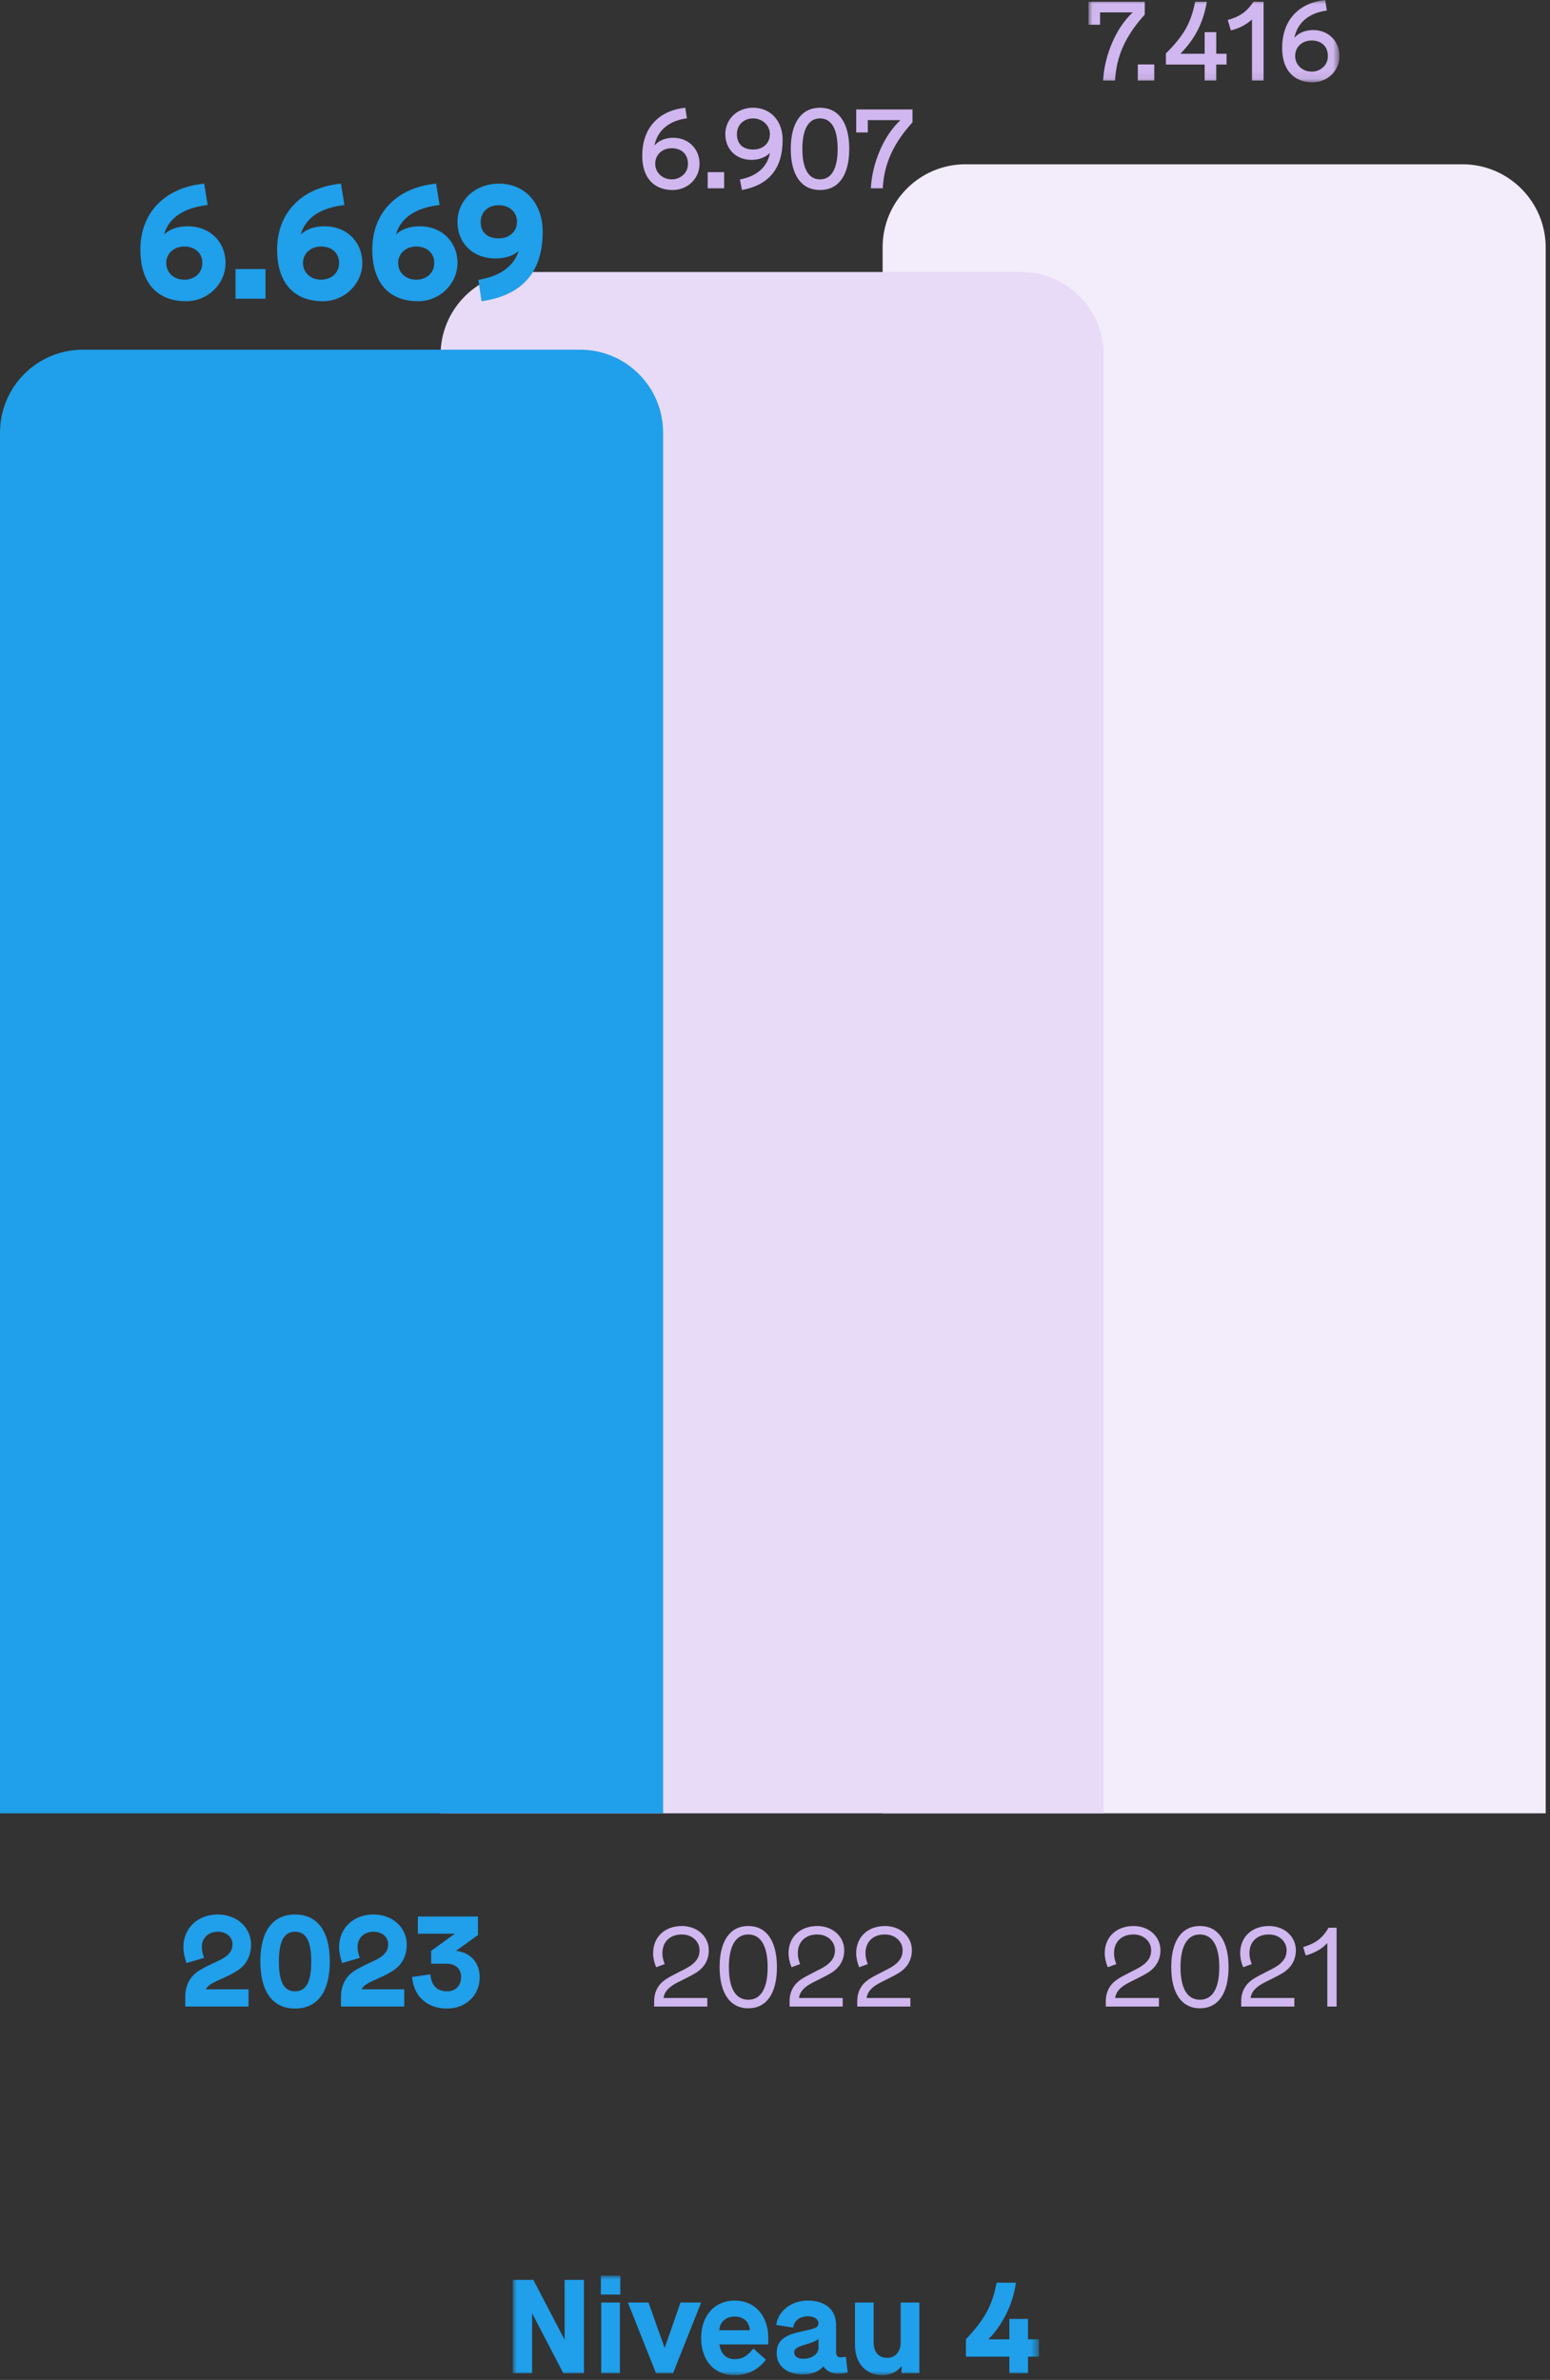
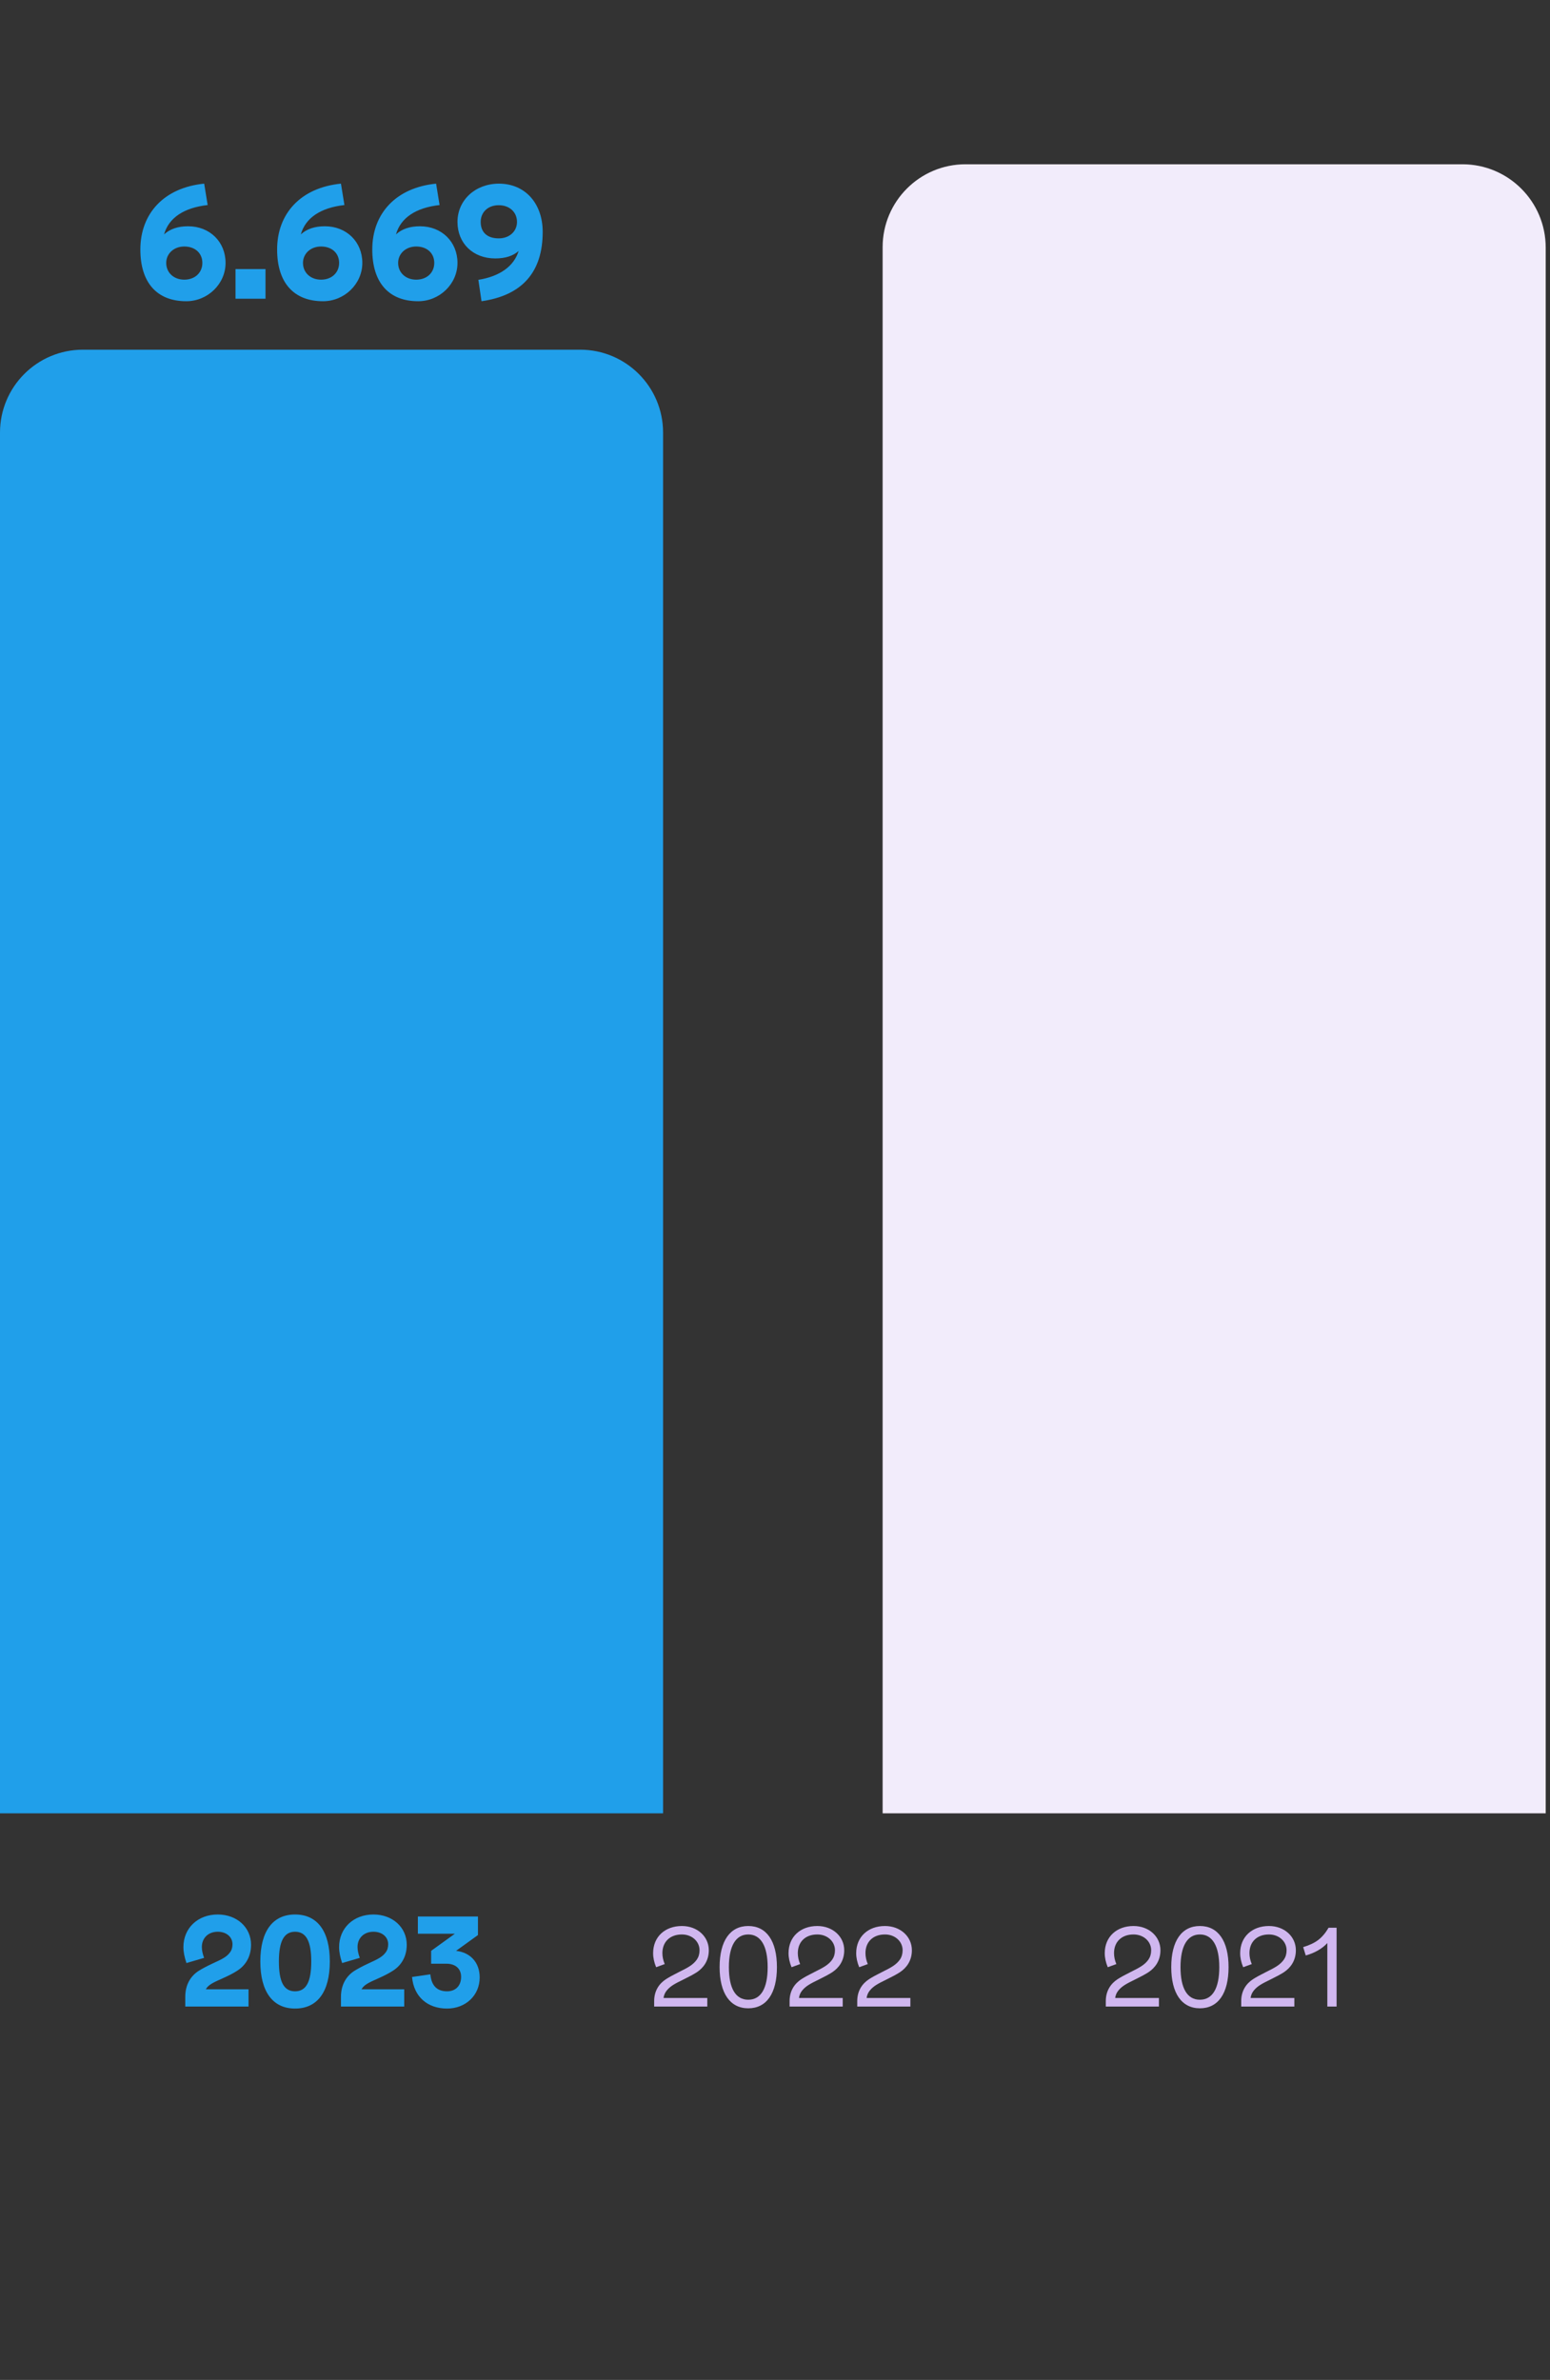
<svg xmlns="http://www.w3.org/2000/svg" xmlns:xlink="http://www.w3.org/1999/xlink" width="187px" height="287px" viewBox="0 0 187 287" version="1.1">
  <rect x="0" y="0" width="187" height="287" fill="#333333" stroke="none" />
  <title>Group 23</title>
  <defs>
-     <polygon id="path-1" points="-7.10542736e-15 2.84217094e-14 63.474 2.84217094e-14 63.474 12.004 -7.10542736e-15 12.004" />
-     <polygon id="path-3" points="0 0 30.28 0 30.28 9.924 0 9.924" />
-   </defs>
+     </defs>
  <g id="Page-1" stroke="none" stroke-width="1" fill="none" fill-rule="evenodd">
    <g id="Group-23">
      <g id="Group-3" transform="translate(61.868, 274.421)">
        <mask id="mask-2" fill="white">
          <use xlink:href="#path-1" />
        </mask>
        <g id="Clip-2" />
-         <path d="M6.251,0.514 L6.251,7.729 L2.475,0.514 L-7.10542736e-15,0.514 L-7.10542736e-15,11.763 L2.33,11.763 L2.33,4.547 L6.09,11.763 L8.581,11.763 L8.581,0.514 L6.251,0.514 Z M10.67,11.763 L12.92,11.763 L12.92,3.246 L10.67,3.246 L10.67,11.763 Z M10.622,2.282 L12.968,2.282 L12.968,2.84217094e-14 L10.622,2.84217094e-14 L10.622,2.282 Z M17.275,11.763 L19.331,11.763 L22.722,3.246 L20.231,3.246 L18.319,8.726 L16.375,3.246 L13.884,3.246 L17.275,11.763 Z M26.772,10.075 C25.743,10.075 25.1,9.433 24.924,8.292 L30.821,8.292 L30.821,7.504 C30.821,4.821 29.182,3.005 26.772,3.005 C24.361,3.005 22.722,4.821 22.722,7.504 C22.722,10.236 24.281,12.004 26.772,12.004 C28.314,12.004 29.632,11.345 30.532,10.14 L29.021,8.79 C28.314,9.69 27.687,10.075 26.772,10.075 L26.772,10.075 Z M24.907,6.588 C24.972,5.576 25.727,4.933 26.772,4.933 C27.816,4.933 28.523,5.544 28.603,6.588 L24.907,6.588 Z M40.19,9.786 C39.884,9.834 39.659,9.85 39.547,9.85 C39.145,9.85 39,9.642 39,9.143 L39,5.929 C39,4.13 37.699,3.005 35.594,3.005 C33.633,3.005 32.01,4.242 31.785,5.946 L33.826,6.267 C33.938,5.431 34.646,4.901 35.594,4.901 C36.365,4.901 36.879,5.255 36.879,5.753 C36.799,6.283 36.59,6.363 34.774,6.749 C32.669,7.183 31.833,7.922 31.833,9.352 C31.833,10.895 33.087,11.923 34.999,11.923 C36.076,11.923 36.943,11.57 37.474,10.927 C37.795,11.49 38.422,11.811 39.241,11.811 C39.531,11.811 39.916,11.779 40.398,11.698 L40.19,9.786 Z M36.879,8.726 C36.879,9.449 36.076,10.027 35.063,10.027 C34.356,10.027 33.955,9.754 33.955,9.256 C33.955,8.822 34.228,8.629 35.369,8.292 C36.285,8.018 36.686,7.826 36.879,7.617 L36.879,8.726 Z M46.794,3.246 L46.794,8.051 C46.794,9.192 46.135,9.915 45.155,9.915 C44.175,9.915 43.532,9.288 43.532,8.018 L43.532,3.246 L41.282,3.246 L41.282,8.356 C41.282,10.606 42.632,12.004 44.592,12.004 C45.508,12.004 46.376,11.618 46.907,10.895 L46.907,11.763 L49.044,11.763 L49.044,3.246 L46.794,3.246 Z M59.907,11.763 L62.156,11.763 L62.156,9.77 L63.474,9.77 L63.474,7.681 L62.156,7.681 L62.156,5.222 L59.907,5.222 L59.907,7.681 L57.368,7.681 C58.171,6.894 58.878,5.897 59.505,4.676 C60.115,3.455 60.517,2.185 60.694,0.851 L58.364,0.851 C58.139,2.169 57.737,3.358 57.159,4.419 C56.564,5.479 55.745,6.556 54.668,7.665 L54.668,9.77 L59.907,9.77 L59.907,11.763 Z" id="Fill-1" fill="#209FEA" mask="url(#mask-2)" />
      </g>
      <path d="M116.485,19.81 C110.962,19.81 106.485,24.287 106.485,29.81 L106.485,218.67 L186.482,218.67 L186.482,29.859 C186.482,24.309 181.983,19.81 176.434,19.81 L116.485,19.81 Z" id="Fill-4" fill="#F2ECFB" />
-       <path d="M63.153,32.802 C57.63,32.802 53.153,37.279 53.153,42.802 L53.153,218.67 L133.15,218.67 L133.15,42.802 C133.15,37.279 128.673,32.802 123.15,32.802 L63.153,32.802 Z" id="Fill-6" fill="#E7DBF7" />
      <path d="M10,42.17 C4.477,42.17 0,46.647 0,52.17 L0,218.67 L79.997,218.67 L79.997,52.17 C79.997,46.647 75.52,42.17 69.997,42.17 L10,42.17 Z" id="Fill-8" fill="#209FEA" />
-       <path d="M81.15,22.916 C82.971,22.916 84.397,21.518 84.397,19.753 C84.397,17.96 83.069,16.618 81.234,16.618 C80.268,16.618 79.469,16.953 78.951,17.554 C79.343,15.652 80.786,14.546 82.873,14.266 L82.677,12.992 C81.038,13.174 79.763,13.776 78.853,14.784 C77.944,15.806 77.483,17.135 77.483,18.8 C77.483,21.448 78.909,22.916 81.15,22.916 L81.15,22.916 Z M82.999,19.753 C82.999,20.299 82.803,20.747 82.425,21.097 C82.046,21.448 81.584,21.63 81.038,21.63 C79.903,21.63 79.049,20.789 79.049,19.753 C79.049,18.646 79.903,17.876 81.024,17.876 C82.256,17.876 82.999,18.618 82.999,19.753 L82.999,19.753 Z M85.379,22.706 L87.365,22.706 L87.365,20.762 L85.379,20.762 L85.379,22.706 Z M94.421,16.869 C94.421,14.586 92.981,12.992 90.852,12.992 C88.933,12.992 87.507,14.348 87.507,16.197 C87.507,17.962 88.779,19.276 90.642,19.276 C91.552,19.276 92.337,18.996 92.883,18.451 C92.589,20.13 91.3,21.264 89.269,21.642 L89.507,22.916 C92.785,22.314 94.421,20.298 94.421,16.869 L94.421,16.869 Z M92.883,16.169 C92.883,17.275 92.071,18.032 90.852,18.032 C89.605,18.032 88.905,17.331 88.905,16.169 C88.905,15.062 89.732,14.278 90.852,14.278 C91.973,14.278 92.883,15.118 92.883,16.169 L92.883,16.169 Z M95.403,17.947 C95.403,21.126 96.689,22.916 98.93,22.916 C101.171,22.916 102.457,21.126 102.457,17.947 C102.457,14.796 101.171,12.992 98.93,12.992 C96.689,12.992 95.403,14.796 95.403,17.947 L95.403,17.947 Z M101.059,17.947 C101.059,20.341 100.317,21.63 98.93,21.63 C97.529,21.63 96.801,20.313 96.801,17.947 C96.801,15.594 97.543,14.278 98.93,14.278 C100.317,14.278 101.059,15.58 101.059,17.947 L101.059,17.947 Z M103.299,13.202 L103.299,15.972 L104.697,15.972 L104.697,14.488 L108.631,14.488 C107.581,15.482 106.755,16.728 106.126,18.212 C105.496,19.71 105.147,21.208 105.063,22.706 L106.503,22.706 C106.657,19.78 107.749,17.33 110.087,14.754 L110.087,13.202 L103.299,13.202 Z" id="Fill-10" fill="#D0B7EF" />
      <g id="Group-14" transform="translate(131.321, 0)">
        <mask id="mask-4" fill="white">
          <use xlink:href="#path-3" />
        </mask>
        <g id="Clip-13" />
        <path d="M0,0.21 L0,2.98 L1.398,2.98 L1.398,1.496 L5.332,1.496 C4.282,2.49 3.456,3.736 2.827,5.22 C2.197,6.718 1.848,8.216 1.764,9.714 L3.204,9.714 C3.358,6.788 4.45,4.338 6.788,1.762 L6.788,0.21 L0,0.21 Z M5.95,9.714 L7.936,9.714 L7.936,7.77 L5.95,7.77 L5.95,9.714 Z M14.014,9.714 L15.412,9.714 L15.412,7.782 L16.658,7.782 L16.658,6.482 L15.412,6.482 L15.412,3.878 L14.014,3.878 L14.014,6.482 L11.088,6.482 C12.88,4.648 13.846,2.73 14.279,0.21 L12.866,0.21 C12.628,1.47 12.25,2.562 11.718,3.5 C11.172,4.438 10.388,5.418 9.338,6.44 L9.338,7.782 L14.014,7.782 L14.014,9.714 Z M19.726,9.714 L21.124,9.714 L21.124,0.208 L19.907,0.208 C19.124,1.384 18.27,2.014 16.8,2.406 L17.178,3.666 C18.242,3.4 19.012,2.98 19.726,2.35 L19.726,9.714 Z M27.033,9.924 C28.853,9.924 30.28,8.526 30.28,6.761 C30.28,4.968 28.951,3.626 27.117,3.626 C26.15,3.626 25.352,3.962 24.834,4.563 C25.226,2.66 26.668,1.554 28.755,1.274 L28.559,-0 C26.921,0.182 25.646,0.784 24.736,1.792 C23.827,2.814 23.365,4.143 23.365,5.809 C23.365,8.456 24.792,9.924 27.033,9.924 L27.033,9.924 Z M28.881,6.761 C28.881,7.307 28.685,7.756 28.307,8.106 C27.929,8.456 27.467,8.638 26.921,8.638 C25.786,8.638 24.932,7.798 24.932,6.761 C24.932,5.655 25.786,4.884 26.907,4.884 C28.139,4.884 28.881,5.627 28.881,6.761 L28.881,6.761 Z" id="Fill-12" fill="#D0B7EF" mask="url(#mask-4)" />
      </g>
      <path d="M26.799,238.599 C27.519,238.279 28.127,237.975 28.591,237.671 C29.519,237.095 30.287,236.071 30.287,234.519 C30.287,232.423 28.575,230.871 26.271,230.871 C23.855,230.871 22.127,232.519 22.127,234.807 C22.127,235.383 22.255,236.023 22.495,236.727 L24.623,236.103 C24.447,235.623 24.351,235.191 24.351,234.791 C24.351,233.703 25.135,232.951 26.271,232.951 C27.311,232.951 28.047,233.575 28.047,234.455 C28.047,234.855 27.951,235.175 27.743,235.447 C27.343,235.991 26.783,236.263 25.695,236.759 C24.975,237.095 24.399,237.399 23.967,237.671 C23.071,238.247 22.351,239.255 22.351,240.807 L22.351,241.975 L29.983,241.975 L29.983,239.895 L24.831,239.895 C25.103,239.383 25.663,239.095 26.799,238.599 M31.407,236.535 C31.407,240.183 32.911,242.215 35.599,242.215 C38.287,242.215 39.791,240.199 39.791,236.535 C39.791,232.887 38.287,230.871 35.599,230.871 C32.911,230.871 31.407,232.887 31.407,236.535 M37.551,236.535 C37.551,239.015 36.927,240.135 35.599,240.135 C34.255,240.135 33.647,239.015 33.647,236.535 C33.647,234.087 34.271,232.951 35.599,232.951 C36.927,232.951 37.551,234.087 37.551,236.535 M45.583,238.599 C46.303,238.279 46.911,237.975 47.375,237.671 C48.303,237.095 49.071,236.071 49.071,234.519 C49.071,232.423 47.359,230.871 45.055,230.871 C42.639,230.871 40.911,232.519 40.911,234.807 C40.911,235.383 41.039,236.023 41.279,236.727 L43.407,236.103 C43.231,235.623 43.135,235.191 43.135,234.791 C43.135,233.703 43.919,232.951 45.055,232.951 C46.095,232.951 46.831,233.575 46.831,234.455 C46.831,234.855 46.735,235.175 46.527,235.447 C46.127,235.991 45.567,236.263 44.479,236.759 C43.759,237.095 43.183,237.399 42.751,237.671 C41.855,238.247 41.135,239.255 41.135,240.807 L41.135,241.975 L48.767,241.975 L48.767,239.895 L43.615,239.895 C43.887,239.383 44.447,239.095 45.583,238.599 M57.871,238.471 C57.871,236.551 56.639,235.431 55.023,235.255 L57.663,233.351 L57.663,231.111 L50.415,231.111 L50.415,233.191 L54.879,233.191 L52.015,235.255 L52.015,236.807 L53.855,236.807 C54.959,236.807 55.631,237.415 55.631,238.391 C55.631,239.463 54.975,240.135 53.935,240.135 C52.719,240.135 52.047,239.447 51.919,238.087 L49.711,238.407 C49.919,240.775 51.567,242.215 53.935,242.215 C56.191,242.215 57.871,240.615 57.871,238.471" id="Fill-15" fill="#209FEA" />
      <path d="M82.477,238.699 C83.135,238.377 83.667,238.097 84.074,237.831 C84.857,237.313 85.514,236.458 85.514,235.184 C85.514,233.532 84.13,232.26 82.267,232.26 C80.236,232.26 78.796,233.56 78.796,235.534 C78.796,236.094 78.922,236.655 79.159,237.229 L80.194,236.851 C80.012,236.416 79.914,235.968 79.914,235.534 C79.914,234.148 80.852,233.28 82.267,233.28 C83.485,233.28 84.396,234.12 84.396,235.184 C84.396,235.618 84.284,235.996 84.074,236.304 C83.625,236.935 83.037,237.257 81.903,237.817 C81.259,238.139 80.74,238.419 80.348,238.671 C79.551,239.189 78.922,240.043 78.922,241.317 L78.922,241.974 L85.332,241.974 L85.332,240.94 L80.054,240.94 C80.096,240.589 80.236,240.281 80.46,240.015 C80.894,239.497 81.413,239.217 82.477,238.699 M86.818,237.215 C86.818,240.365 88.076,242.184 90.275,242.184 C92.474,242.184 93.732,240.393 93.732,237.215 C93.732,234.064 92.474,232.26 90.275,232.26 C88.076,232.26 86.818,234.064 86.818,237.215 M92.614,237.215 C92.614,239.777 91.801,241.15 90.275,241.15 C88.748,241.15 87.936,239.777 87.936,237.215 C87.936,234.68 88.762,233.28 90.275,233.28 C91.787,233.28 92.614,234.68 92.614,237.215 M98.815,238.699 C99.473,238.377 100.005,238.097 100.412,237.831 C101.195,237.313 101.852,236.458 101.852,235.184 C101.852,233.532 100.468,232.26 98.605,232.26 C96.574,232.26 95.134,233.56 95.134,235.534 C95.134,236.094 95.259,236.655 95.497,237.229 L96.532,236.851 C96.35,236.416 96.252,235.968 96.252,235.534 C96.252,234.148 97.19,233.28 98.605,233.28 C99.823,233.28 100.734,234.12 100.734,235.184 C100.734,235.618 100.622,235.996 100.412,236.304 C99.963,236.935 99.375,237.257 98.241,237.817 C97.596,238.139 97.078,238.419 96.686,238.671 C95.889,239.189 95.26,240.043 95.26,241.317 L95.26,241.974 L101.67,241.974 L101.67,240.94 L96.392,240.94 C96.434,240.589 96.574,240.281 96.798,240.015 C97.232,239.497 97.75,239.217 98.815,238.699 M106.977,238.699 C107.635,238.377 108.167,238.097 108.573,237.831 C109.357,237.313 110.014,236.458 110.014,235.184 C110.014,233.532 108.629,232.26 106.767,232.26 C104.736,232.26 103.296,233.56 103.296,235.534 C103.296,236.094 103.421,236.655 103.659,237.229 L104.694,236.851 C104.512,236.416 104.414,235.968 104.414,235.534 C104.414,234.148 105.352,233.28 106.767,233.28 C107.985,233.28 108.896,234.12 108.896,235.184 C108.896,235.618 108.783,235.996 108.573,236.304 C108.125,236.935 107.537,237.257 106.403,237.817 C105.758,238.139 105.24,238.419 104.848,238.671 C104.051,239.189 103.422,240.043 103.422,241.317 L103.422,241.974 L109.832,241.974 L109.832,240.94 L104.554,240.94 C104.596,240.589 104.736,240.281 104.96,240.015 C105.394,239.497 105.912,239.217 106.977,238.699" id="Fill-17" fill="#D0B7EF" />
-       <path d="M136.964,238.699 C137.622,238.377 138.154,238.097 138.561,237.831 C139.344,237.313 140.001,236.458 140.001,235.184 C140.001,233.532 138.617,232.26 136.754,232.26 C134.723,232.26 133.283,233.56 133.283,235.534 C133.283,236.094 133.409,236.655 133.646,237.229 L134.681,236.851 C134.499,236.416 134.401,235.968 134.401,235.534 C134.401,234.148 135.339,233.28 136.754,233.28 C137.972,233.28 138.883,234.12 138.883,235.184 C138.883,235.618 138.771,235.996 138.561,236.304 C138.112,236.935 137.524,237.257 136.39,237.817 C135.746,238.139 135.227,238.419 134.835,238.671 C134.038,239.189 133.409,240.043 133.409,241.317 L133.409,241.974 L139.819,241.974 L139.819,240.94 L134.541,240.94 C134.583,240.589 134.723,240.281 134.947,240.015 C135.381,239.497 135.9,239.217 136.964,238.699 L136.964,238.699 Z M141.305,237.215 C141.305,240.365 142.563,242.184 144.762,242.184 C146.961,242.184 148.219,240.393 148.219,237.215 C148.219,234.064 146.961,232.26 144.762,232.26 C142.563,232.26 141.305,234.064 141.305,237.215 L141.305,237.215 Z M147.101,237.215 C147.101,239.777 146.288,241.15 144.762,241.15 C143.235,241.15 142.423,239.777 142.423,237.215 C142.423,234.68 143.249,233.28 144.762,233.28 C146.274,233.28 147.101,234.68 147.101,237.215 L147.101,237.215 Z M153.302,238.699 C153.96,238.377 154.492,238.097 154.899,237.831 C155.682,237.313 156.339,236.458 156.339,235.184 C156.339,233.532 154.955,232.26 153.092,232.26 C151.061,232.26 149.621,233.56 149.621,235.534 C149.621,236.094 149.746,236.655 149.984,237.229 L151.019,236.851 C150.837,236.416 150.739,235.968 150.739,235.534 C150.739,234.148 151.677,233.28 153.092,233.28 C154.31,233.28 155.221,234.12 155.221,235.184 C155.221,235.618 155.109,235.996 154.899,236.304 C154.45,236.935 153.862,237.257 152.728,237.817 C152.083,238.139 151.565,238.419 151.173,238.671 C150.376,239.189 149.747,240.043 149.747,241.317 L149.747,241.974 L156.157,241.974 L156.157,240.94 L150.879,240.94 C150.921,240.589 151.061,240.281 151.285,240.015 C151.719,239.497 152.237,239.217 153.302,238.699 L153.302,238.699 Z M160.135,241.974 L161.253,241.974 L161.253,232.468 L160.288,232.468 C159.911,233.112 159.491,233.602 159.029,233.952 C158.567,234.302 157.965,234.582 157.223,234.806 L157.531,235.814 C158.595,235.52 159.533,234.988 160.135,234.316 L160.135,241.974 Z" id="Fill-19" fill="#D0B7EF" />
+       <path d="M136.964,238.699 C137.622,238.377 138.154,238.097 138.561,237.831 C139.344,237.313 140.001,236.458 140.001,235.184 C140.001,233.532 138.617,232.26 136.754,232.26 C134.723,232.26 133.283,233.56 133.283,235.534 C133.283,236.094 133.409,236.655 133.646,237.229 L134.681,236.851 C134.499,236.416 134.401,235.968 134.401,235.534 C134.401,234.148 135.339,233.28 136.754,233.28 C137.972,233.28 138.883,234.12 138.883,235.184 C138.883,235.618 138.771,235.996 138.561,236.304 C138.112,236.935 137.524,237.257 136.39,237.817 C135.746,238.139 135.227,238.419 134.835,238.671 C134.038,239.189 133.409,240.043 133.409,241.317 L133.409,241.974 L139.819,241.974 L139.819,240.94 L134.541,240.94 C134.583,240.589 134.723,240.281 134.947,240.015 C135.381,239.497 135.9,239.217 136.964,238.699 L136.964,238.699 Z M141.305,237.215 C141.305,240.365 142.563,242.184 144.762,242.184 C146.961,242.184 148.219,240.393 148.219,237.215 C148.219,234.064 146.961,232.26 144.762,232.26 C142.563,232.26 141.305,234.064 141.305,237.215 L141.305,237.215 Z M147.101,237.215 C147.101,239.777 146.288,241.15 144.762,241.15 C143.235,241.15 142.423,239.777 142.423,237.215 C142.423,234.68 143.249,233.28 144.762,233.28 C146.274,233.28 147.101,234.68 147.101,237.215 L147.101,237.215 Z M153.302,238.699 C153.96,238.377 154.492,238.097 154.899,237.831 C155.682,237.313 156.339,236.458 156.339,235.184 C156.339,233.532 154.955,232.26 153.092,232.26 C151.061,232.26 149.621,233.56 149.621,235.534 C149.621,236.094 149.746,236.655 149.984,237.229 L151.019,236.851 C150.837,236.416 150.739,235.968 150.739,235.534 C150.739,234.148 151.677,233.28 153.092,233.28 C154.31,233.28 155.221,234.12 155.221,235.184 C155.221,235.618 155.109,235.996 154.899,236.304 C154.45,236.935 153.862,237.257 152.728,237.817 C152.083,238.139 151.565,238.419 151.173,238.671 C150.376,239.189 149.747,240.043 149.747,241.317 L149.747,241.974 L156.157,241.974 L156.157,240.94 L150.879,240.94 C150.921,240.589 151.061,240.281 151.285,240.015 C151.719,239.497 152.237,239.217 153.302,238.699 Z M160.135,241.974 L161.253,241.974 L161.253,232.468 L160.288,232.468 C159.911,233.112 159.491,233.602 159.029,233.952 C158.567,234.302 157.965,234.582 157.223,234.806 L157.531,235.814 C158.595,235.52 159.533,234.988 160.135,234.316 L160.135,241.974 Z" id="Fill-19" fill="#D0B7EF" />
      <path d="M27.213,31.706 C27.213,29.166 25.313,27.286 22.693,27.286 C21.473,27.286 20.513,27.606 19.793,28.266 C20.353,26.266 22.193,25.046 25.053,24.726 L24.633,22.146 C19.793,22.626 16.933,25.746 16.933,30.086 C16.933,34.086 18.933,36.326 22.473,36.326 C25.053,36.326 27.213,34.246 27.213,31.706 L27.213,31.706 Z M24.413,31.706 C24.413,32.886 23.513,33.726 22.233,33.726 C20.973,33.726 20.053,32.886 20.053,31.706 C20.053,30.586 20.973,29.726 22.233,29.726 C23.533,29.726 24.413,30.526 24.413,31.706 L24.413,31.706 Z M28.413,36.026 L32.033,36.026 L32.033,32.446 L28.413,32.446 L28.413,36.026 Z M43.713,31.706 C43.713,29.166 41.813,27.286 39.193,27.286 C37.973,27.286 37.013,27.606 36.293,28.266 C36.853,26.266 38.693,25.046 41.553,24.726 L41.133,22.146 C36.293,22.626 33.433,25.746 33.433,30.086 C33.433,34.086 35.433,36.326 38.973,36.326 C41.553,36.326 43.713,34.246 43.713,31.706 L43.713,31.706 Z M40.913,31.706 C40.913,32.886 40.013,33.726 38.733,33.726 C37.473,33.726 36.553,32.886 36.553,31.706 C36.553,30.586 37.473,29.726 38.733,29.726 C40.033,29.726 40.913,30.526 40.913,31.706 L40.913,31.706 Z M55.193,31.706 C55.193,29.166 53.293,27.286 50.673,27.286 C49.453,27.286 48.493,27.606 47.773,28.266 C48.333,26.266 50.173,25.046 53.033,24.726 L52.613,22.146 C47.773,22.626 44.913,25.746 44.913,30.086 C44.913,34.086 46.913,36.326 50.453,36.326 C53.033,36.326 55.193,34.246 55.193,31.706 L55.193,31.706 Z M52.393,31.706 C52.393,32.886 51.493,33.726 50.213,33.726 C48.953,33.726 48.033,32.886 48.033,31.706 C48.033,30.586 48.953,29.726 50.213,29.726 C51.513,29.726 52.393,30.526 52.393,31.706 L52.393,31.706 Z M65.473,27.966 C65.473,24.506 63.333,22.146 60.193,22.146 C57.353,22.146 55.193,24.126 55.193,26.766 C55.193,29.326 57.053,31.166 59.753,31.166 C60.953,31.166 61.893,30.866 62.573,30.266 C61.993,32.126 60.293,33.326 57.713,33.746 L58.093,36.326 C62.993,35.626 65.473,32.826 65.473,27.966 L65.473,27.966 Z M62.373,26.766 C62.373,27.906 61.453,28.746 60.173,28.746 C58.793,28.746 57.993,28.026 57.993,26.766 C57.993,25.586 58.873,24.746 60.173,24.746 C61.453,24.746 62.373,25.566 62.373,26.766 L62.373,26.766 Z" id="Fill-21" fill="#209FEA" />
    </g>
  </g>
</svg>